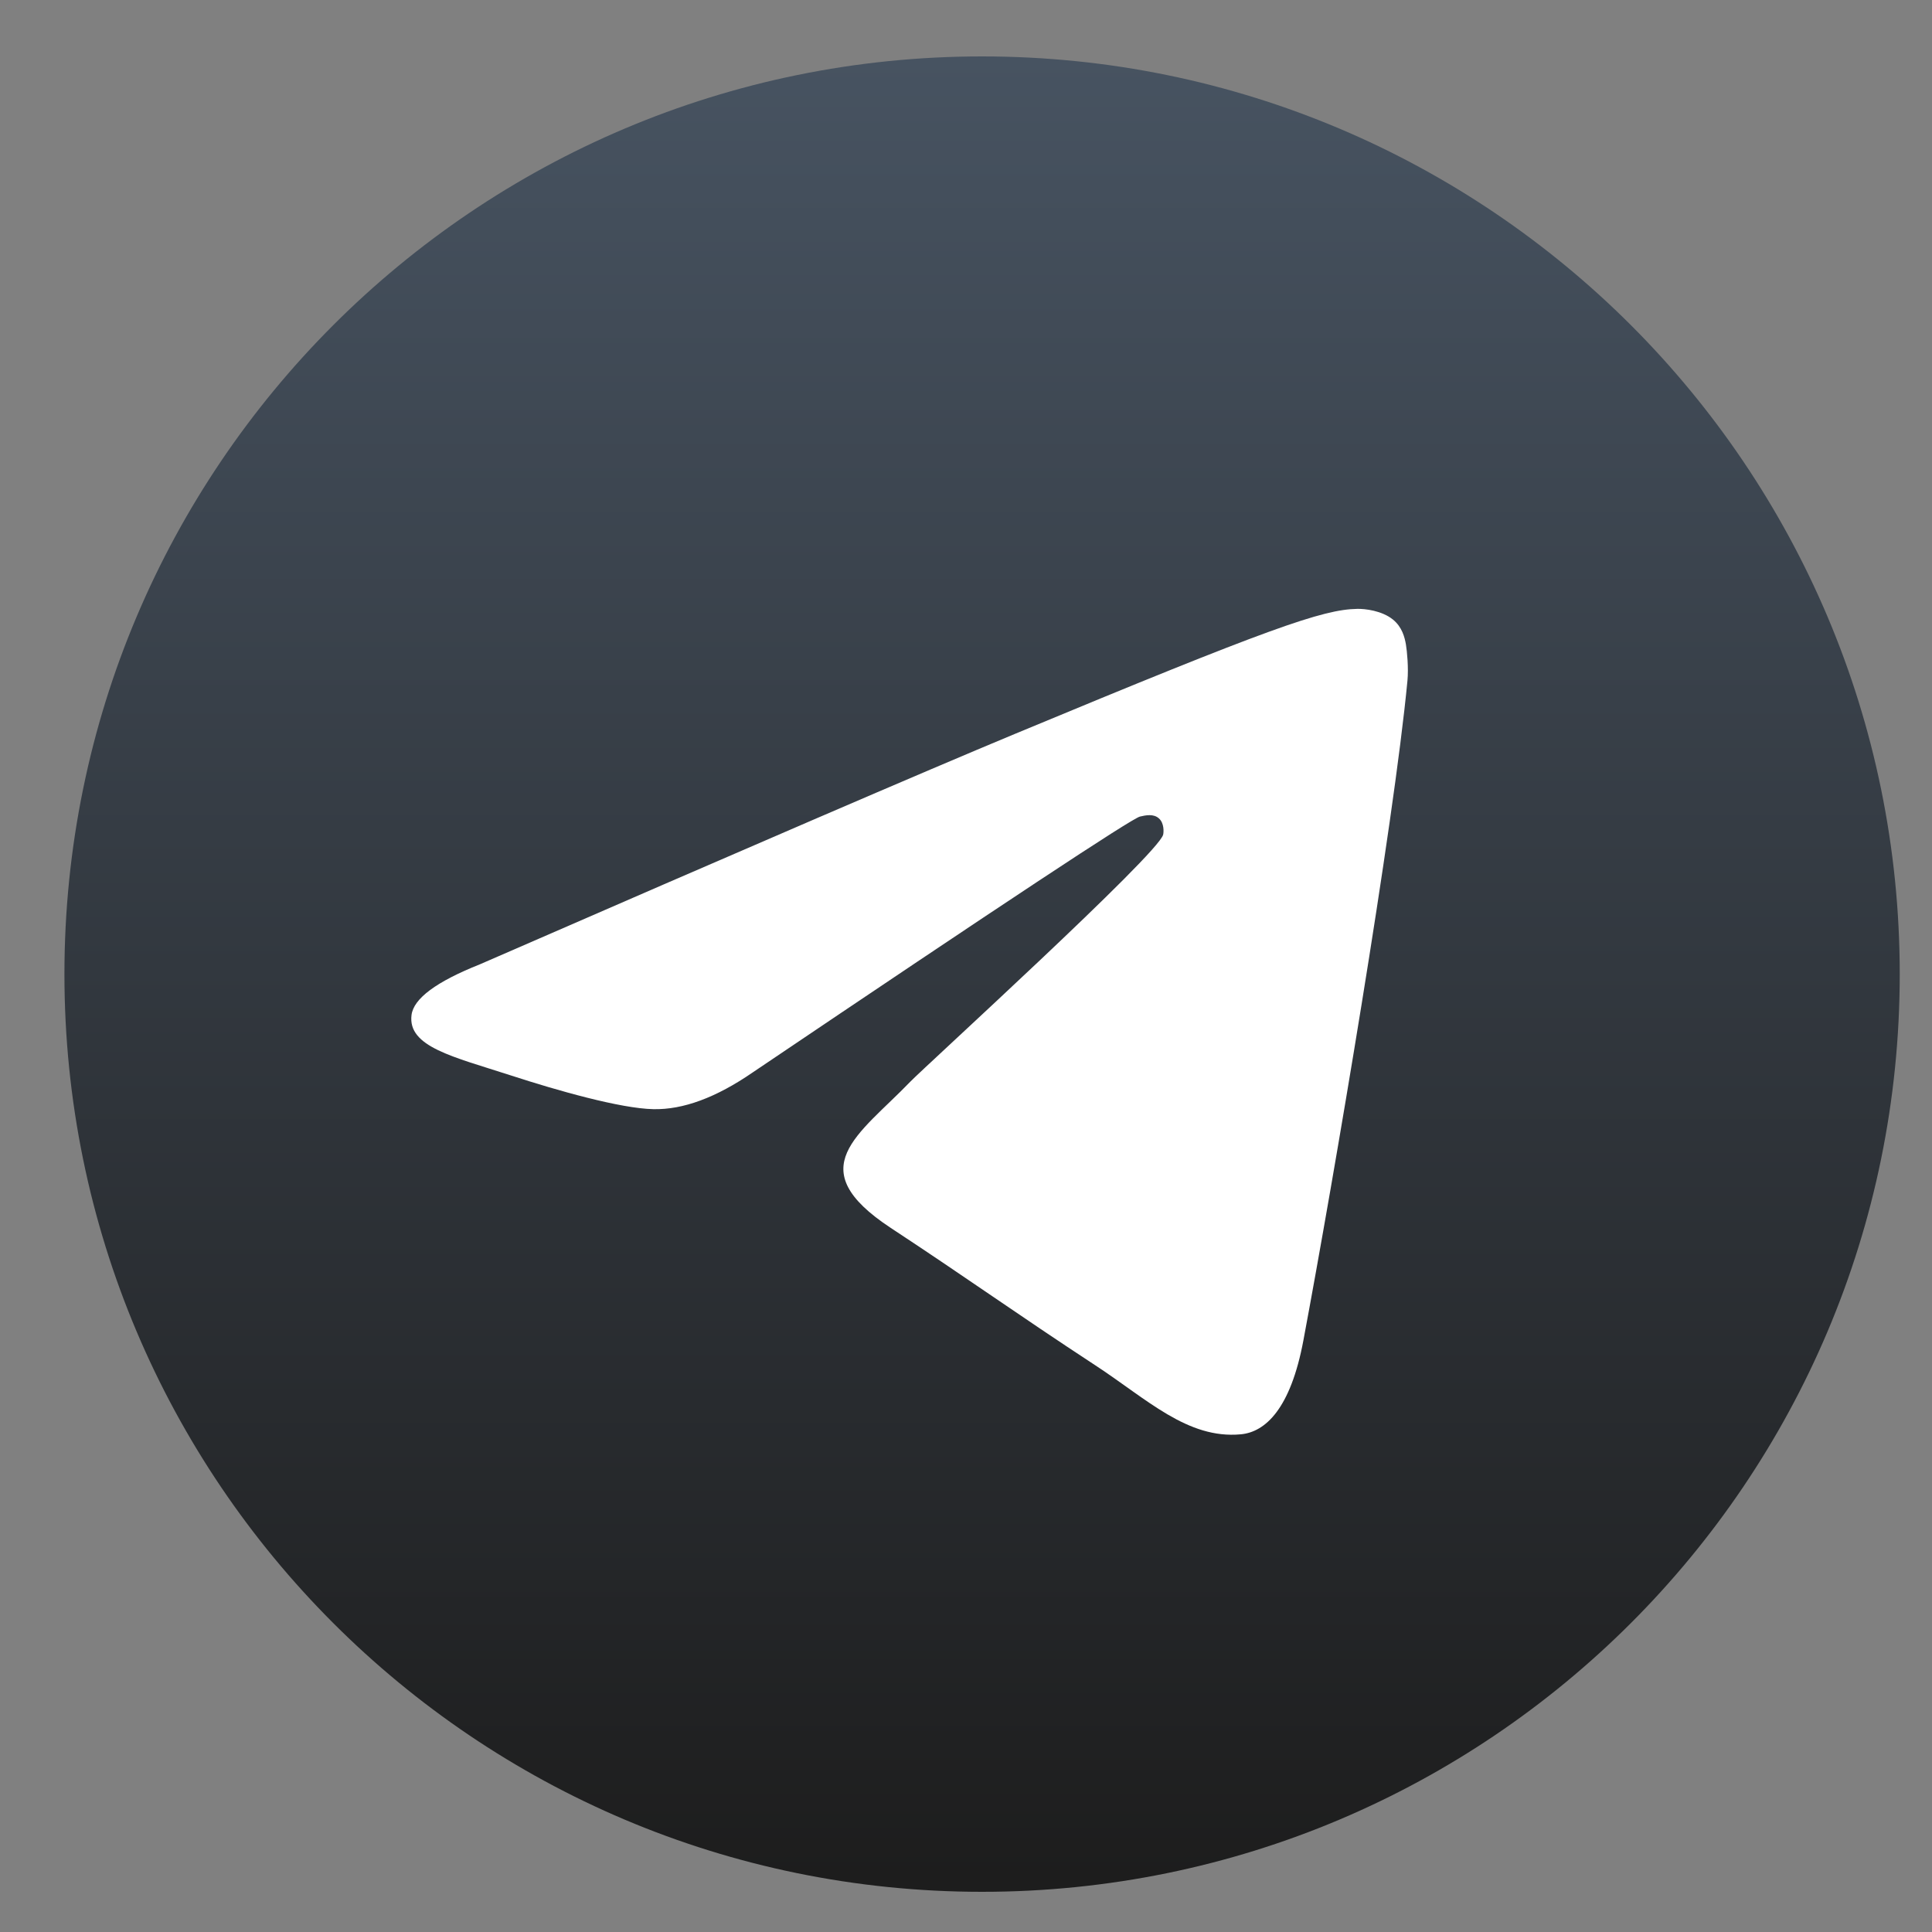
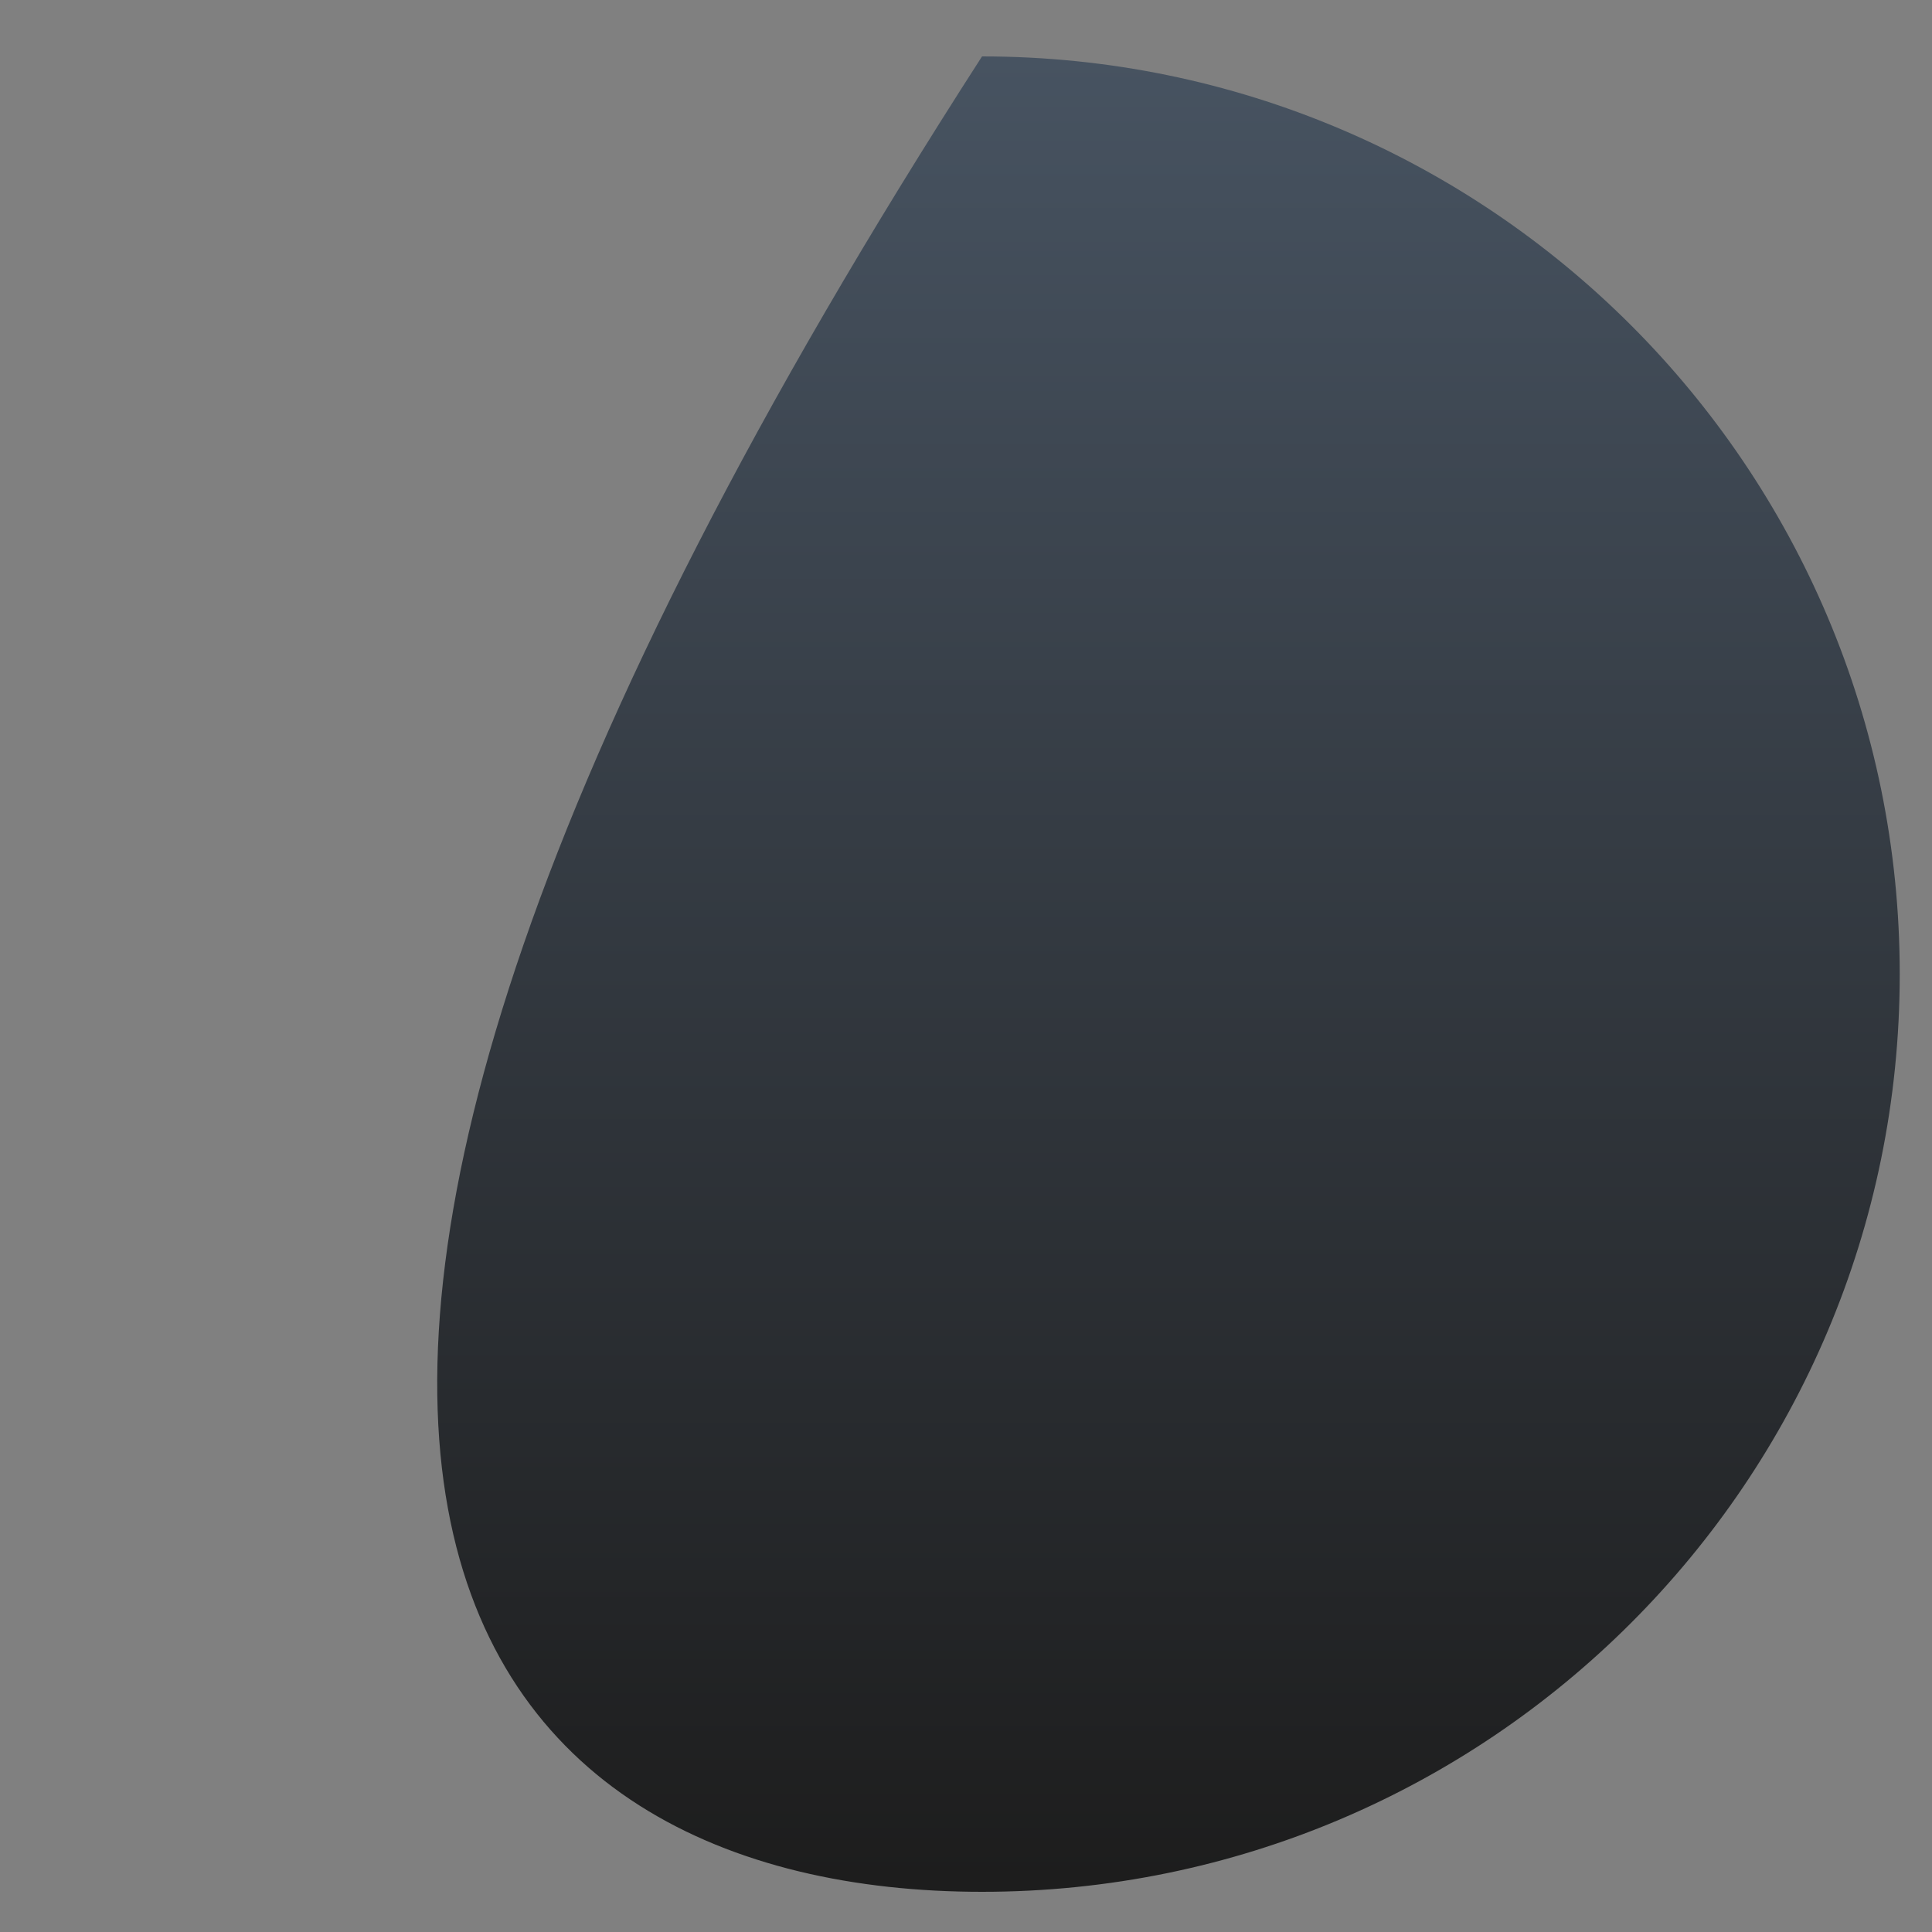
<svg xmlns="http://www.w3.org/2000/svg" width="20" height="20" viewBox="0 0 20 20" fill="none">
  <rect x="0" y="0" width="20" height="20" fill="#808080" stroke="none" />
-   <path d="M10.166 19.584C15.413 19.584 19.666 15.331 19.666 10.084C19.666 4.837 15.413 0.584 10.166 0.584C4.92 0.584 0.667 4.837 0.667 10.084C0.667 15.331 4.92 19.584 10.166 19.584Z" fill="url(#paint0_linear_183_563)" />
-   <path fill-rule="evenodd" clip-rule="evenodd" d="M4.967 9.983C7.736 8.777 9.583 7.981 10.507 7.597C13.145 6.5 13.693 6.309 14.05 6.303C14.129 6.301 14.305 6.321 14.419 6.413C14.515 6.491 14.541 6.597 14.554 6.671C14.566 6.744 14.582 6.913 14.57 7.045C14.427 8.547 13.808 12.192 13.493 13.874C13.36 14.586 13.098 14.825 12.844 14.848C12.293 14.899 11.874 14.484 11.339 14.134C10.503 13.586 10.031 13.244 9.219 12.71C8.281 12.091 8.889 11.752 9.424 11.197C9.564 11.051 11.994 8.84 12.041 8.64C12.047 8.615 12.053 8.521 11.997 8.472C11.942 8.422 11.86 8.439 11.801 8.453C11.717 8.472 10.381 9.355 7.793 11.101C7.414 11.362 7.071 11.489 6.763 11.482C6.424 11.475 5.771 11.29 5.286 11.132C4.691 10.939 4.219 10.837 4.26 10.508C4.281 10.337 4.517 10.162 4.967 9.983Z" fill="white" />
+   <path d="M10.166 19.584C15.413 19.584 19.666 15.331 19.666 10.084C19.666 4.837 15.413 0.584 10.166 0.584C0.667 15.331 4.92 19.584 10.166 19.584Z" fill="url(#paint0_linear_183_563)" />
  <defs>
    <linearGradient id="paint0_linear_183_563" x1="10.166" y1="0.584" x2="10.166" y2="19.443" gradientUnits="userSpaceOnUse">
      <stop stop-color="#475361" />
      <stop offset="1" stop-color="#1D1D1D" />
    </linearGradient>
  </defs>
</svg>